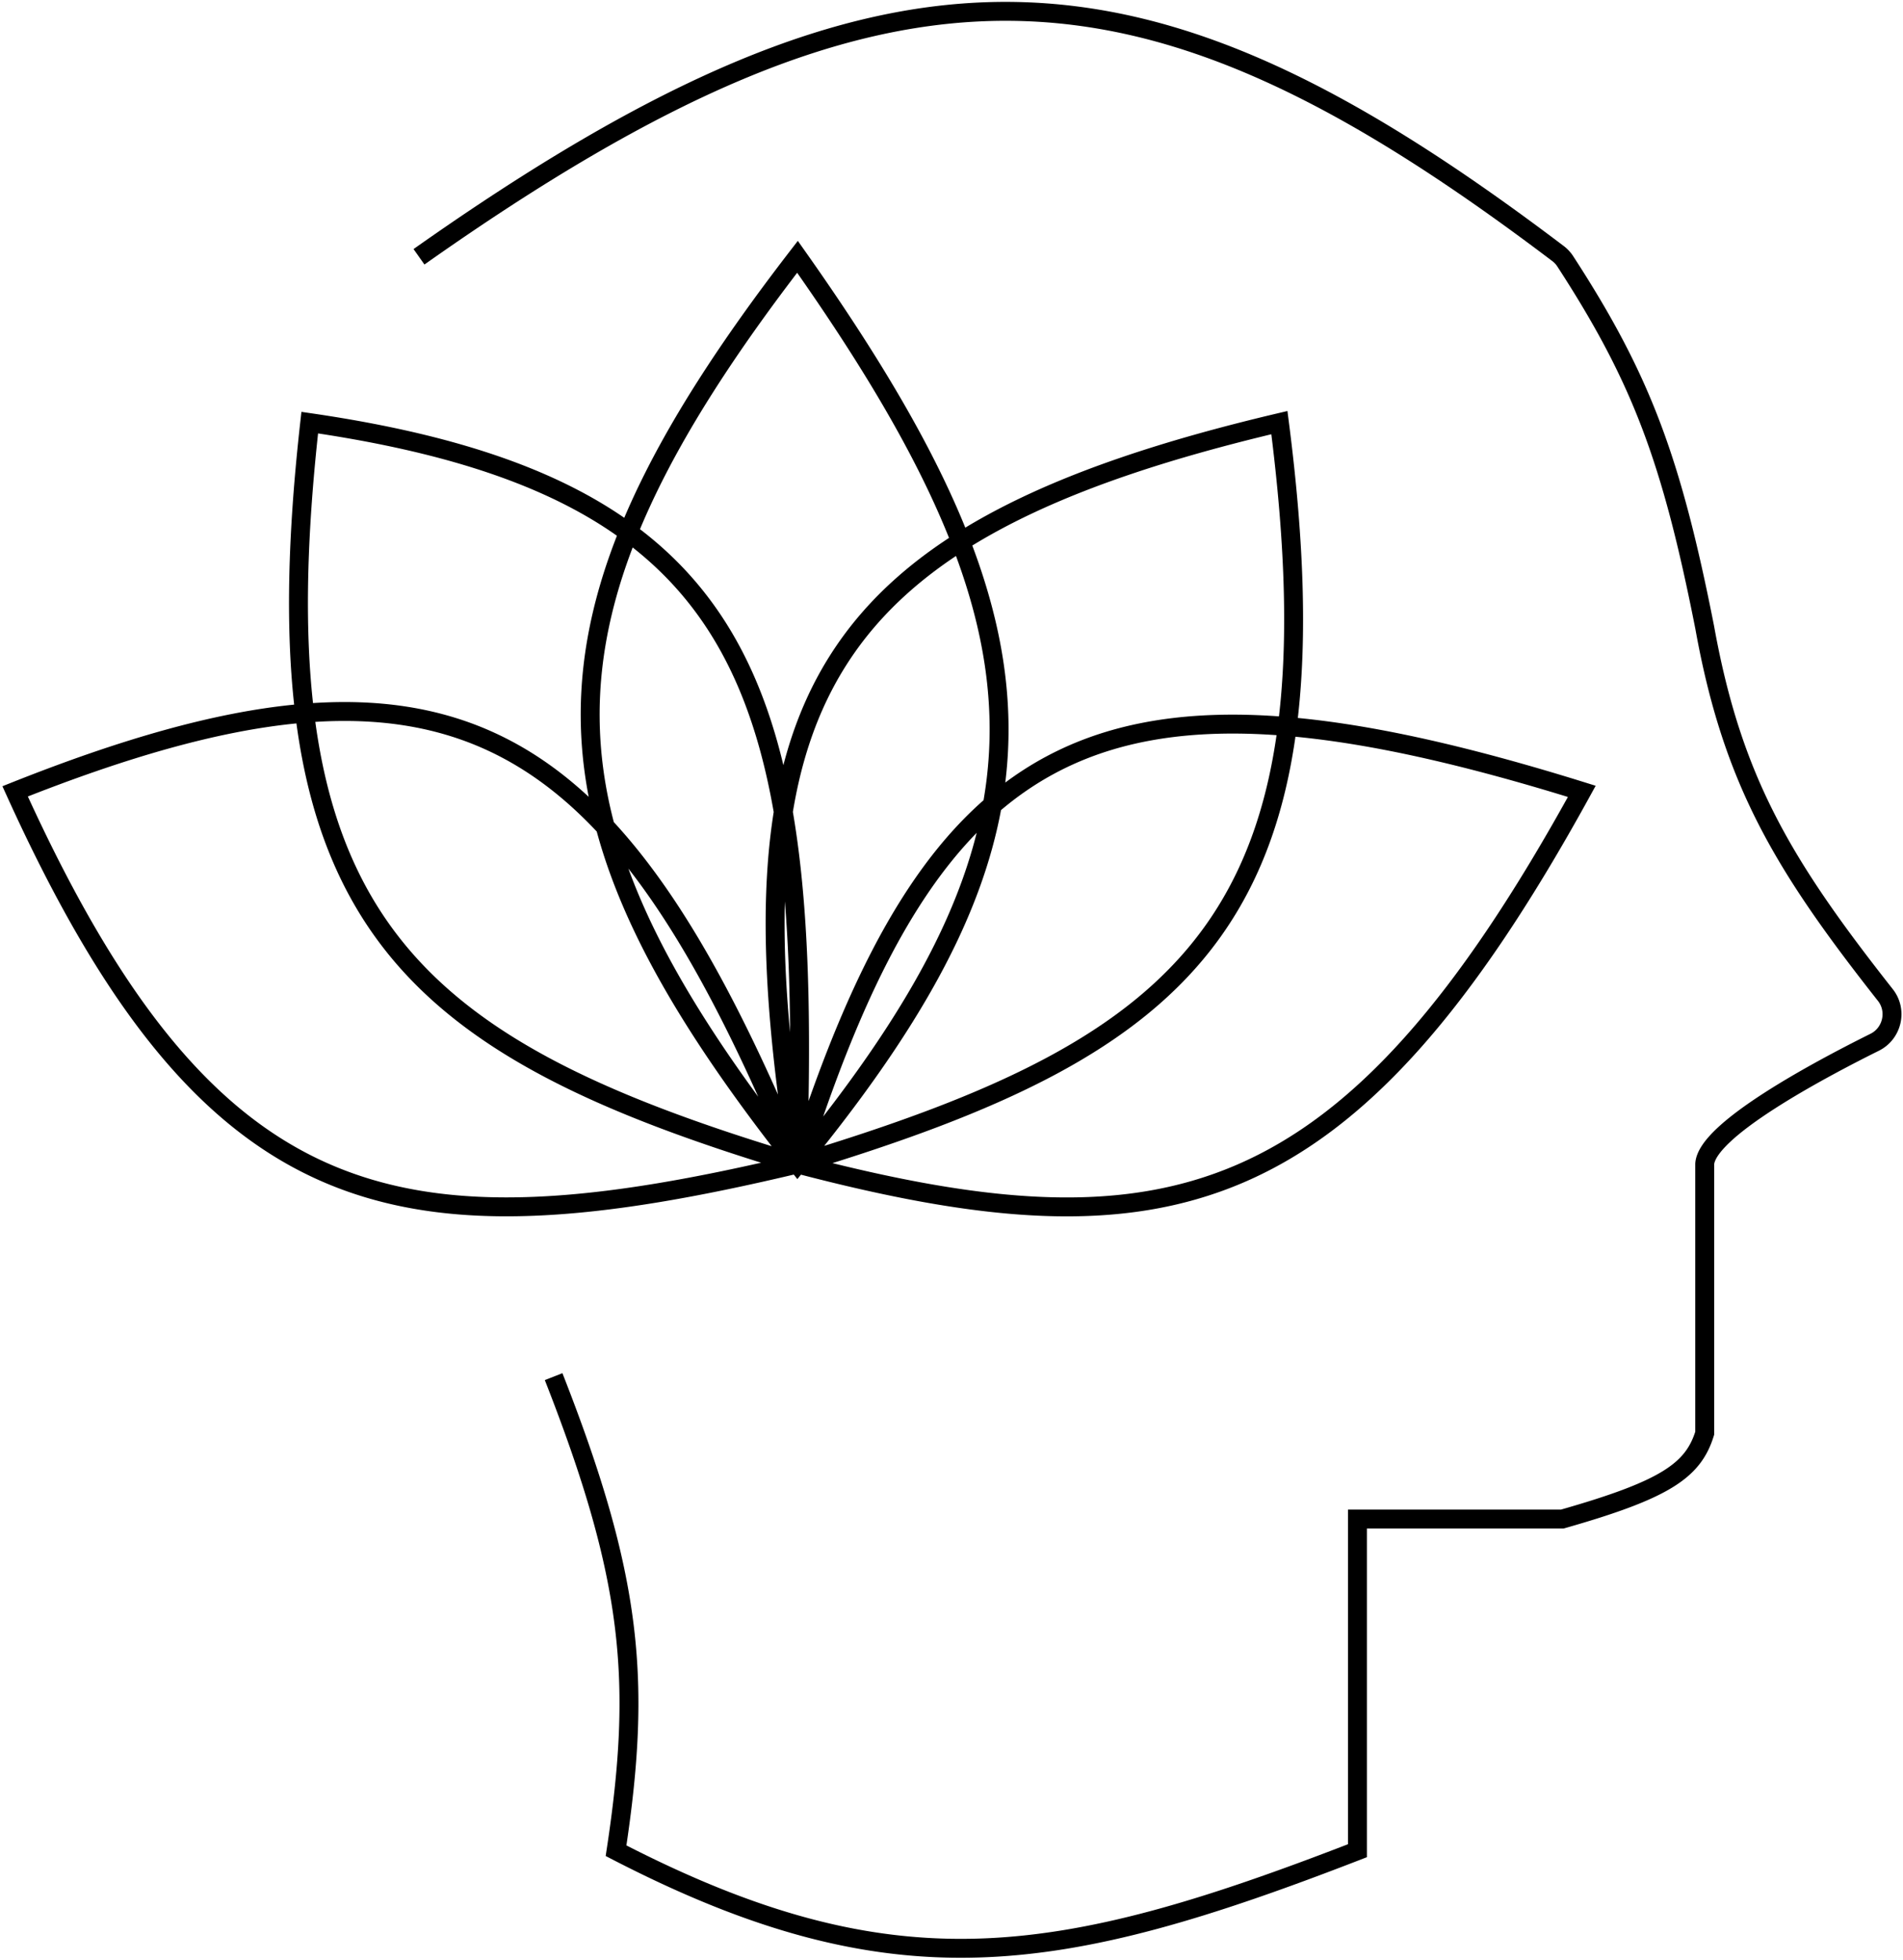
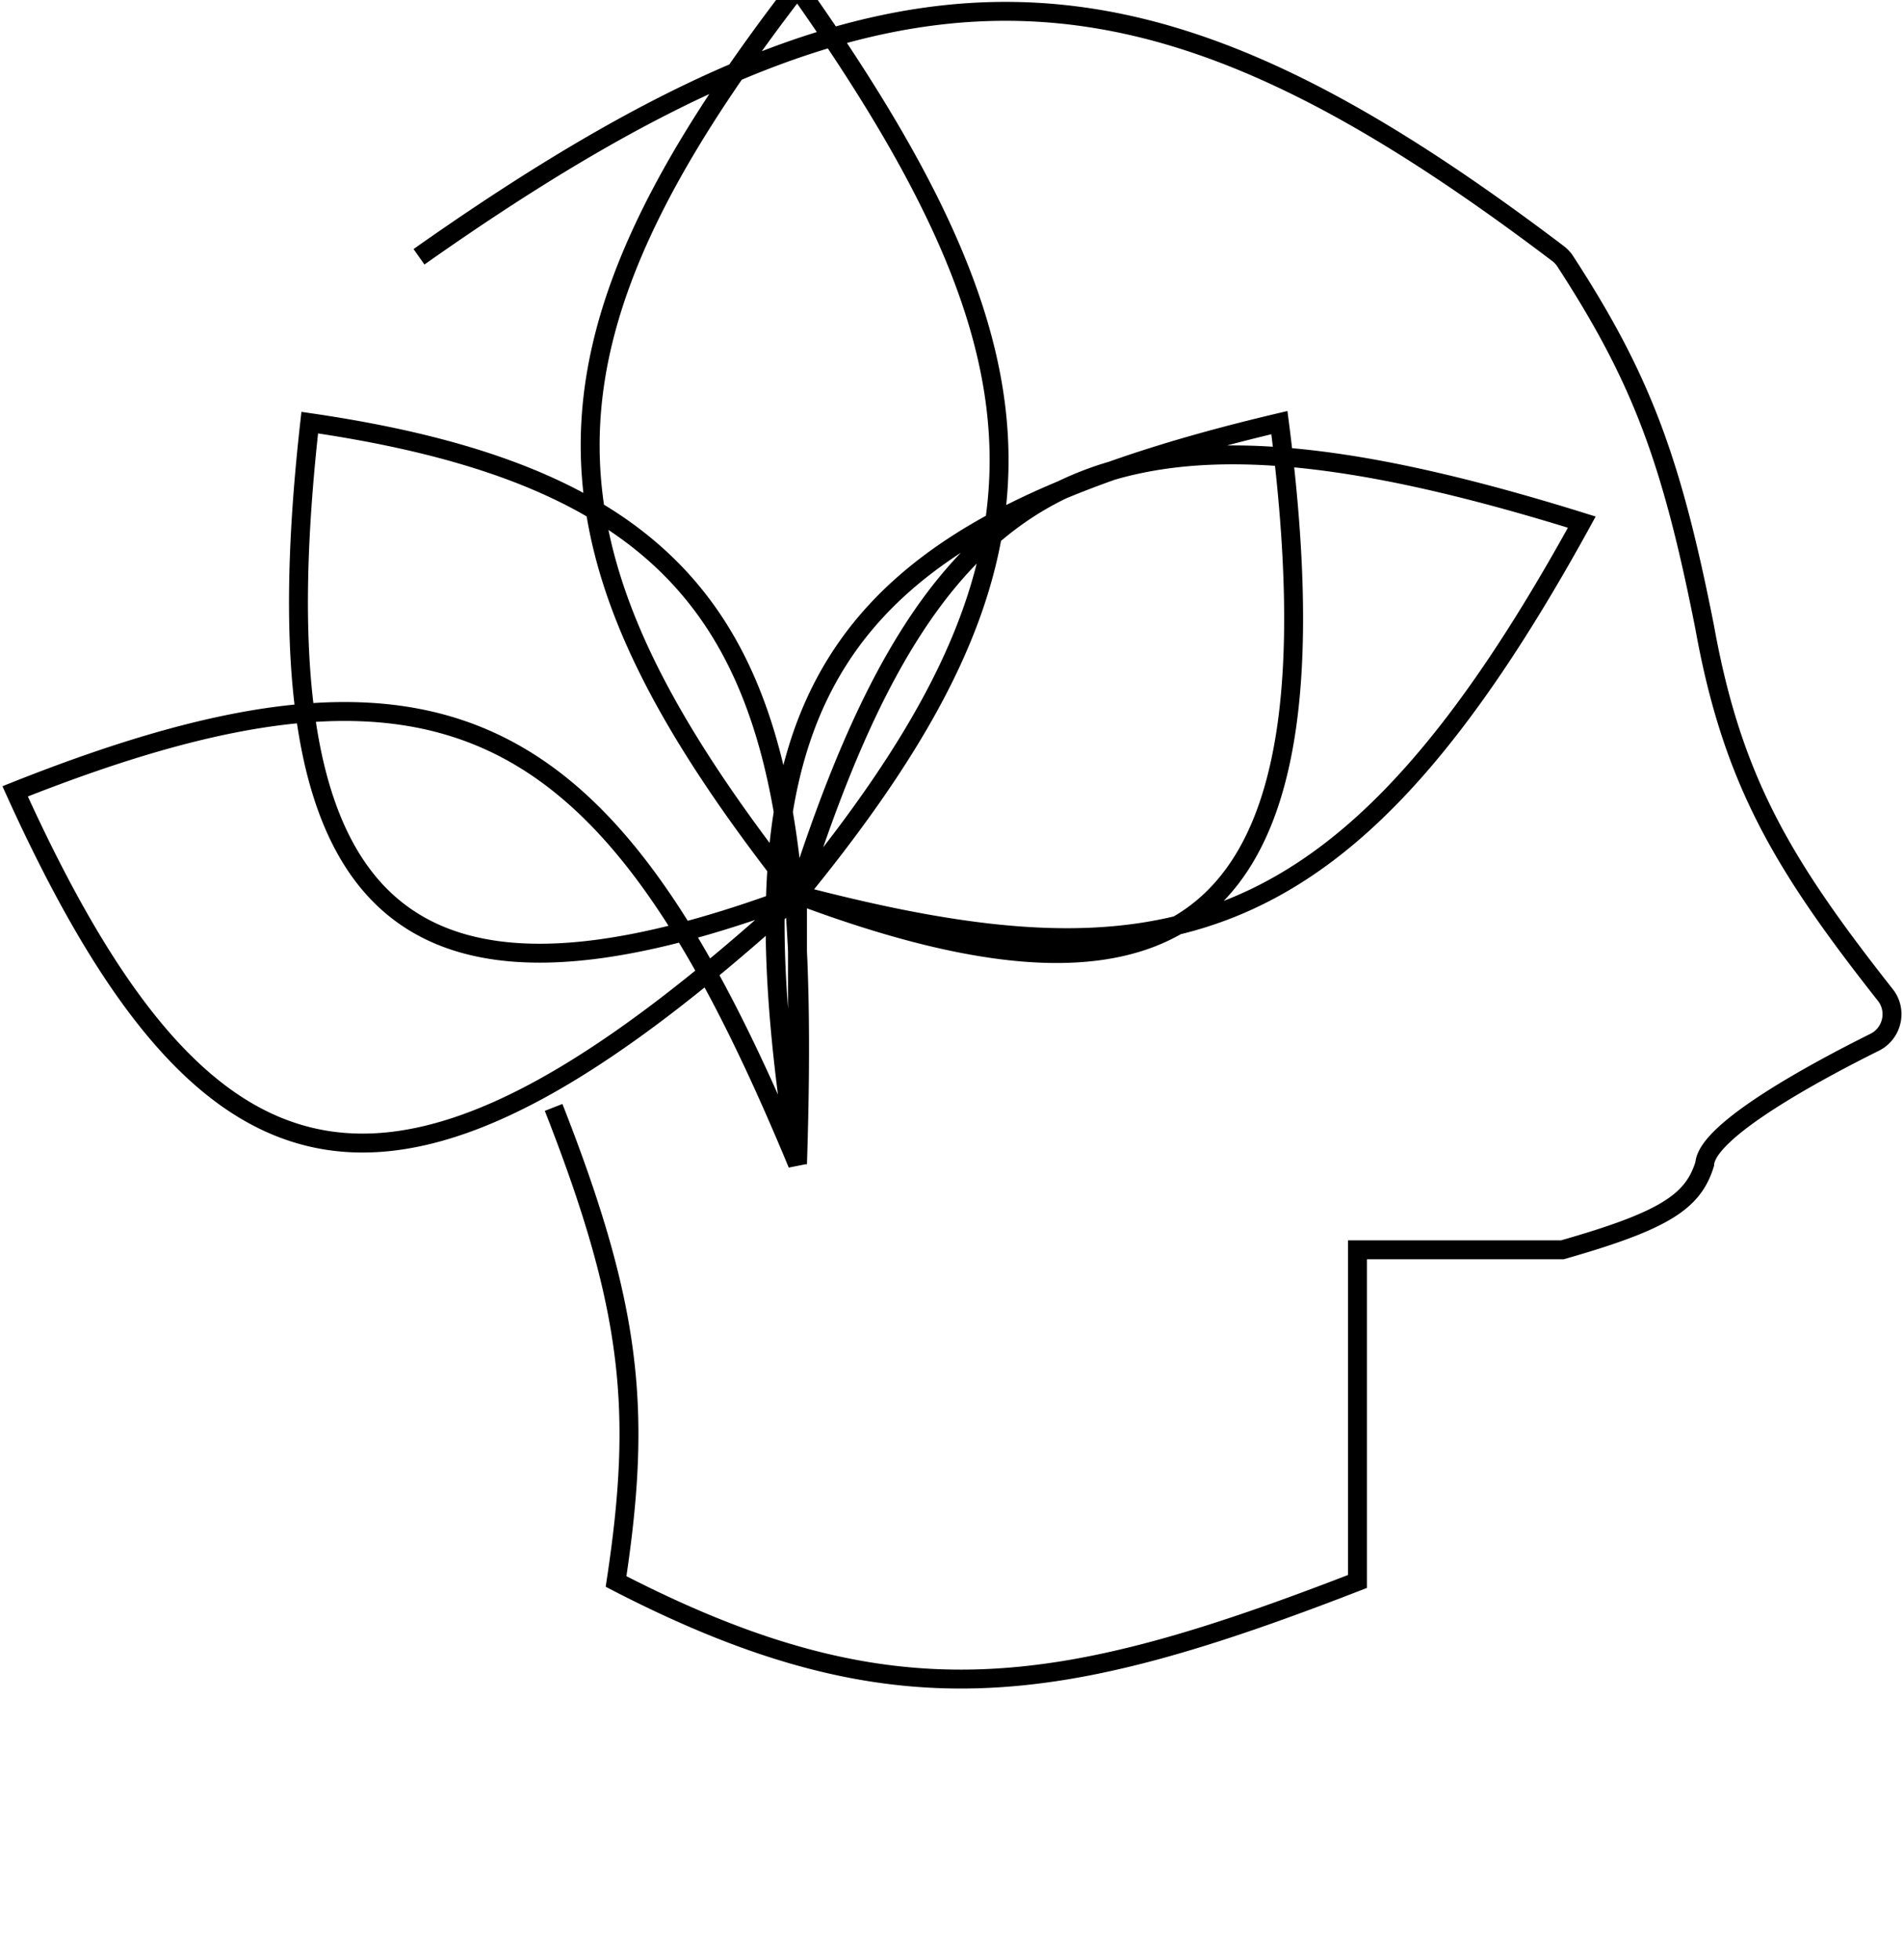
<svg xmlns="http://www.w3.org/2000/svg" width="503" height="518" fill="none">
-   <path stroke="#000" stroke-width="5" d="M110.749 67.88c126.234-89.1 191.815-83.6 301.08-.848a8.099 8.099 0 0 1 1.876 2.011c20.051 30.863 28.108 52.319 36.886 96.819 7.308 40.563 20.708 62.815 47.752 97.159 3.223 4.094 1.832 10.165-2.833 12.485-15.315 7.619-44.368 23.217-44.919 32.172v71.166c-3.052 9.905-10.463 14.947-37.645 22.69h-54.148v87.668c-79.071 30.653-122.584 37.949-195.964 0 6.832-44.946 4.417-72.024-16.502-125.313m64.461-56.211c71.74-87.59 70.354-140.211 0-239.798-74.588 96.718-71.521 149.089 0 239.798zm0 0C315.76 275.994 355.005 242.31 338.17 111.714c-122.306 28.849-146.7 74.054-127.377 195.964zm0 0c97.523 25.565 145.507 14.018 207.31-98.498-126.473-39.415-170.862-16.123-207.31 98.498zm0 0C105.543 276.099 67.309 241.387 81.87 111.714c116.688 16.966 133 70.567 128.923 195.964zm0 0C105.137 332.857 55.421 322.627 4 209.18c115.068-45.799 158.156-18.864 206.793 98.498z" />
+   <path stroke="#000" stroke-width="5" d="M110.749 67.88c126.234-89.1 191.815-83.6 301.08-.848a8.099 8.099 0 0 1 1.876 2.011c20.051 30.863 28.108 52.319 36.886 96.819 7.308 40.563 20.708 62.815 47.752 97.159 3.223 4.094 1.832 10.165-2.833 12.485-15.315 7.619-44.368 23.217-44.919 32.172c-3.052 9.905-10.463 14.947-37.645 22.69h-54.148v87.668c-79.071 30.653-122.584 37.949-195.964 0 6.832-44.946 4.417-72.024-16.502-125.313m64.461-56.211c71.74-87.59 70.354-140.211 0-239.798-74.588 96.718-71.521 149.089 0 239.798zm0 0C315.76 275.994 355.005 242.31 338.17 111.714c-122.306 28.849-146.7 74.054-127.377 195.964zm0 0c97.523 25.565 145.507 14.018 207.31-98.498-126.473-39.415-170.862-16.123-207.31 98.498zm0 0C105.543 276.099 67.309 241.387 81.87 111.714c116.688 16.966 133 70.567 128.923 195.964zm0 0C105.137 332.857 55.421 322.627 4 209.18c115.068-45.799 158.156-18.864 206.793 98.498z" />
</svg>